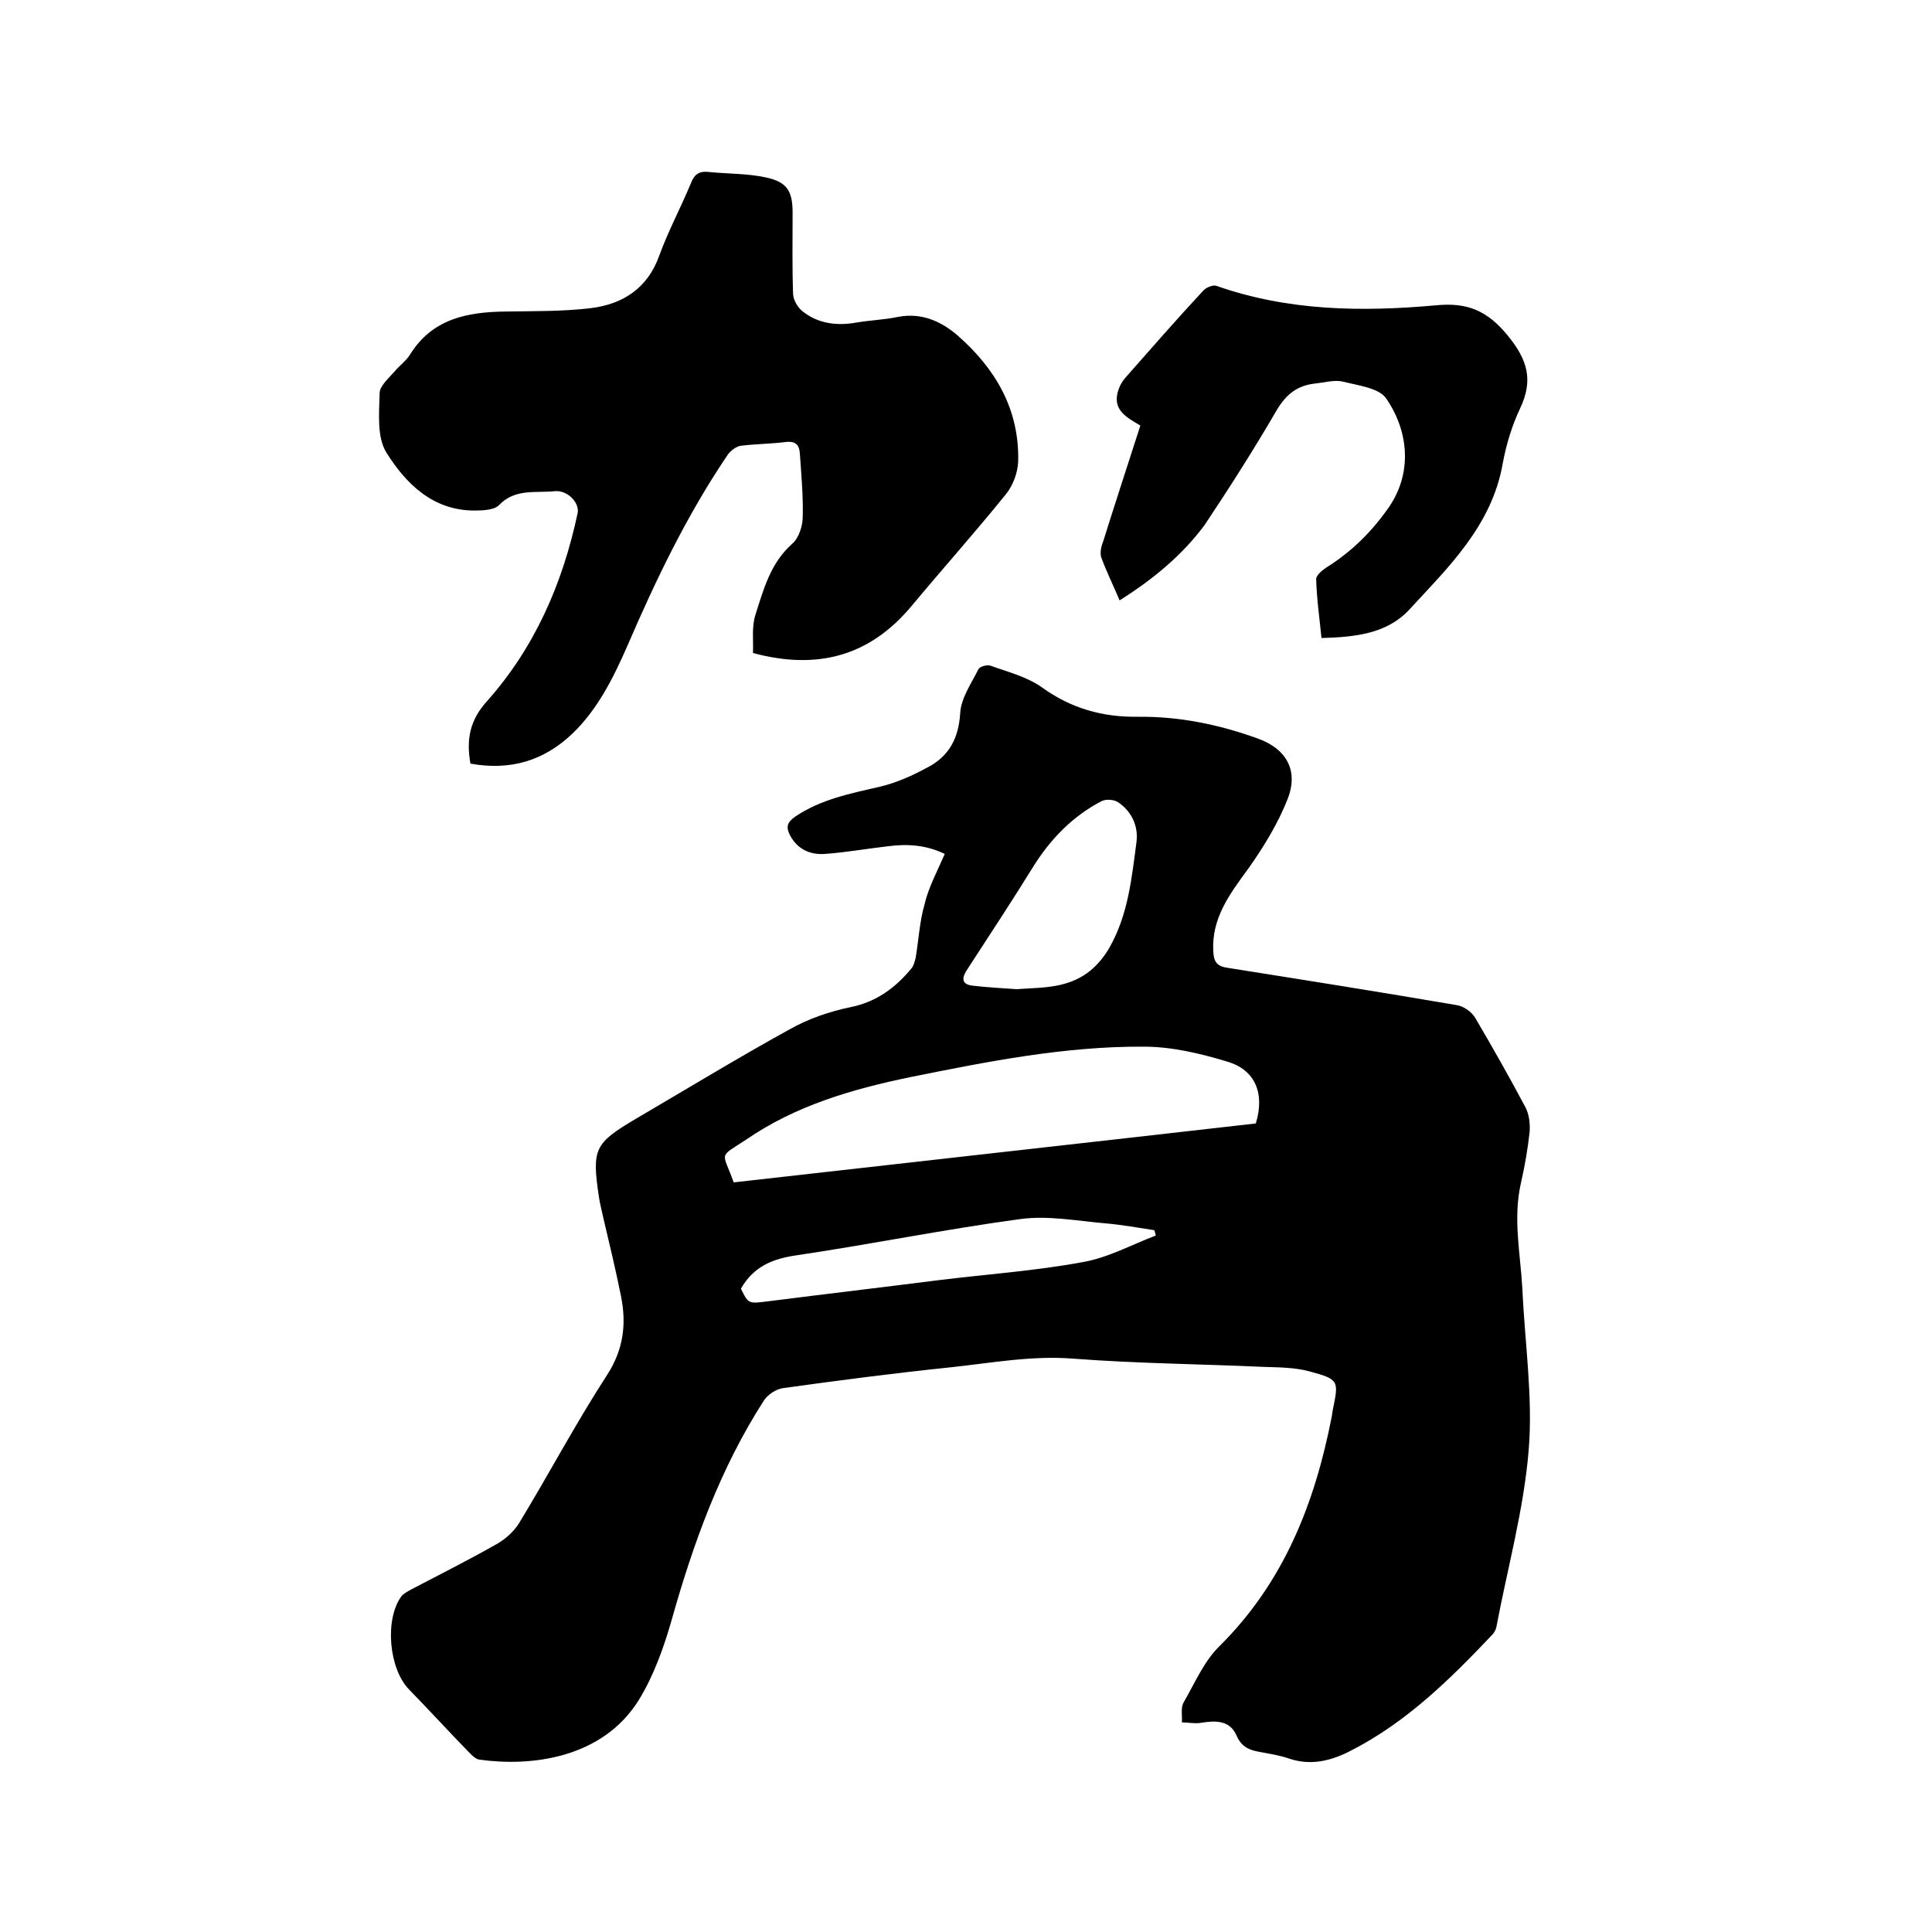
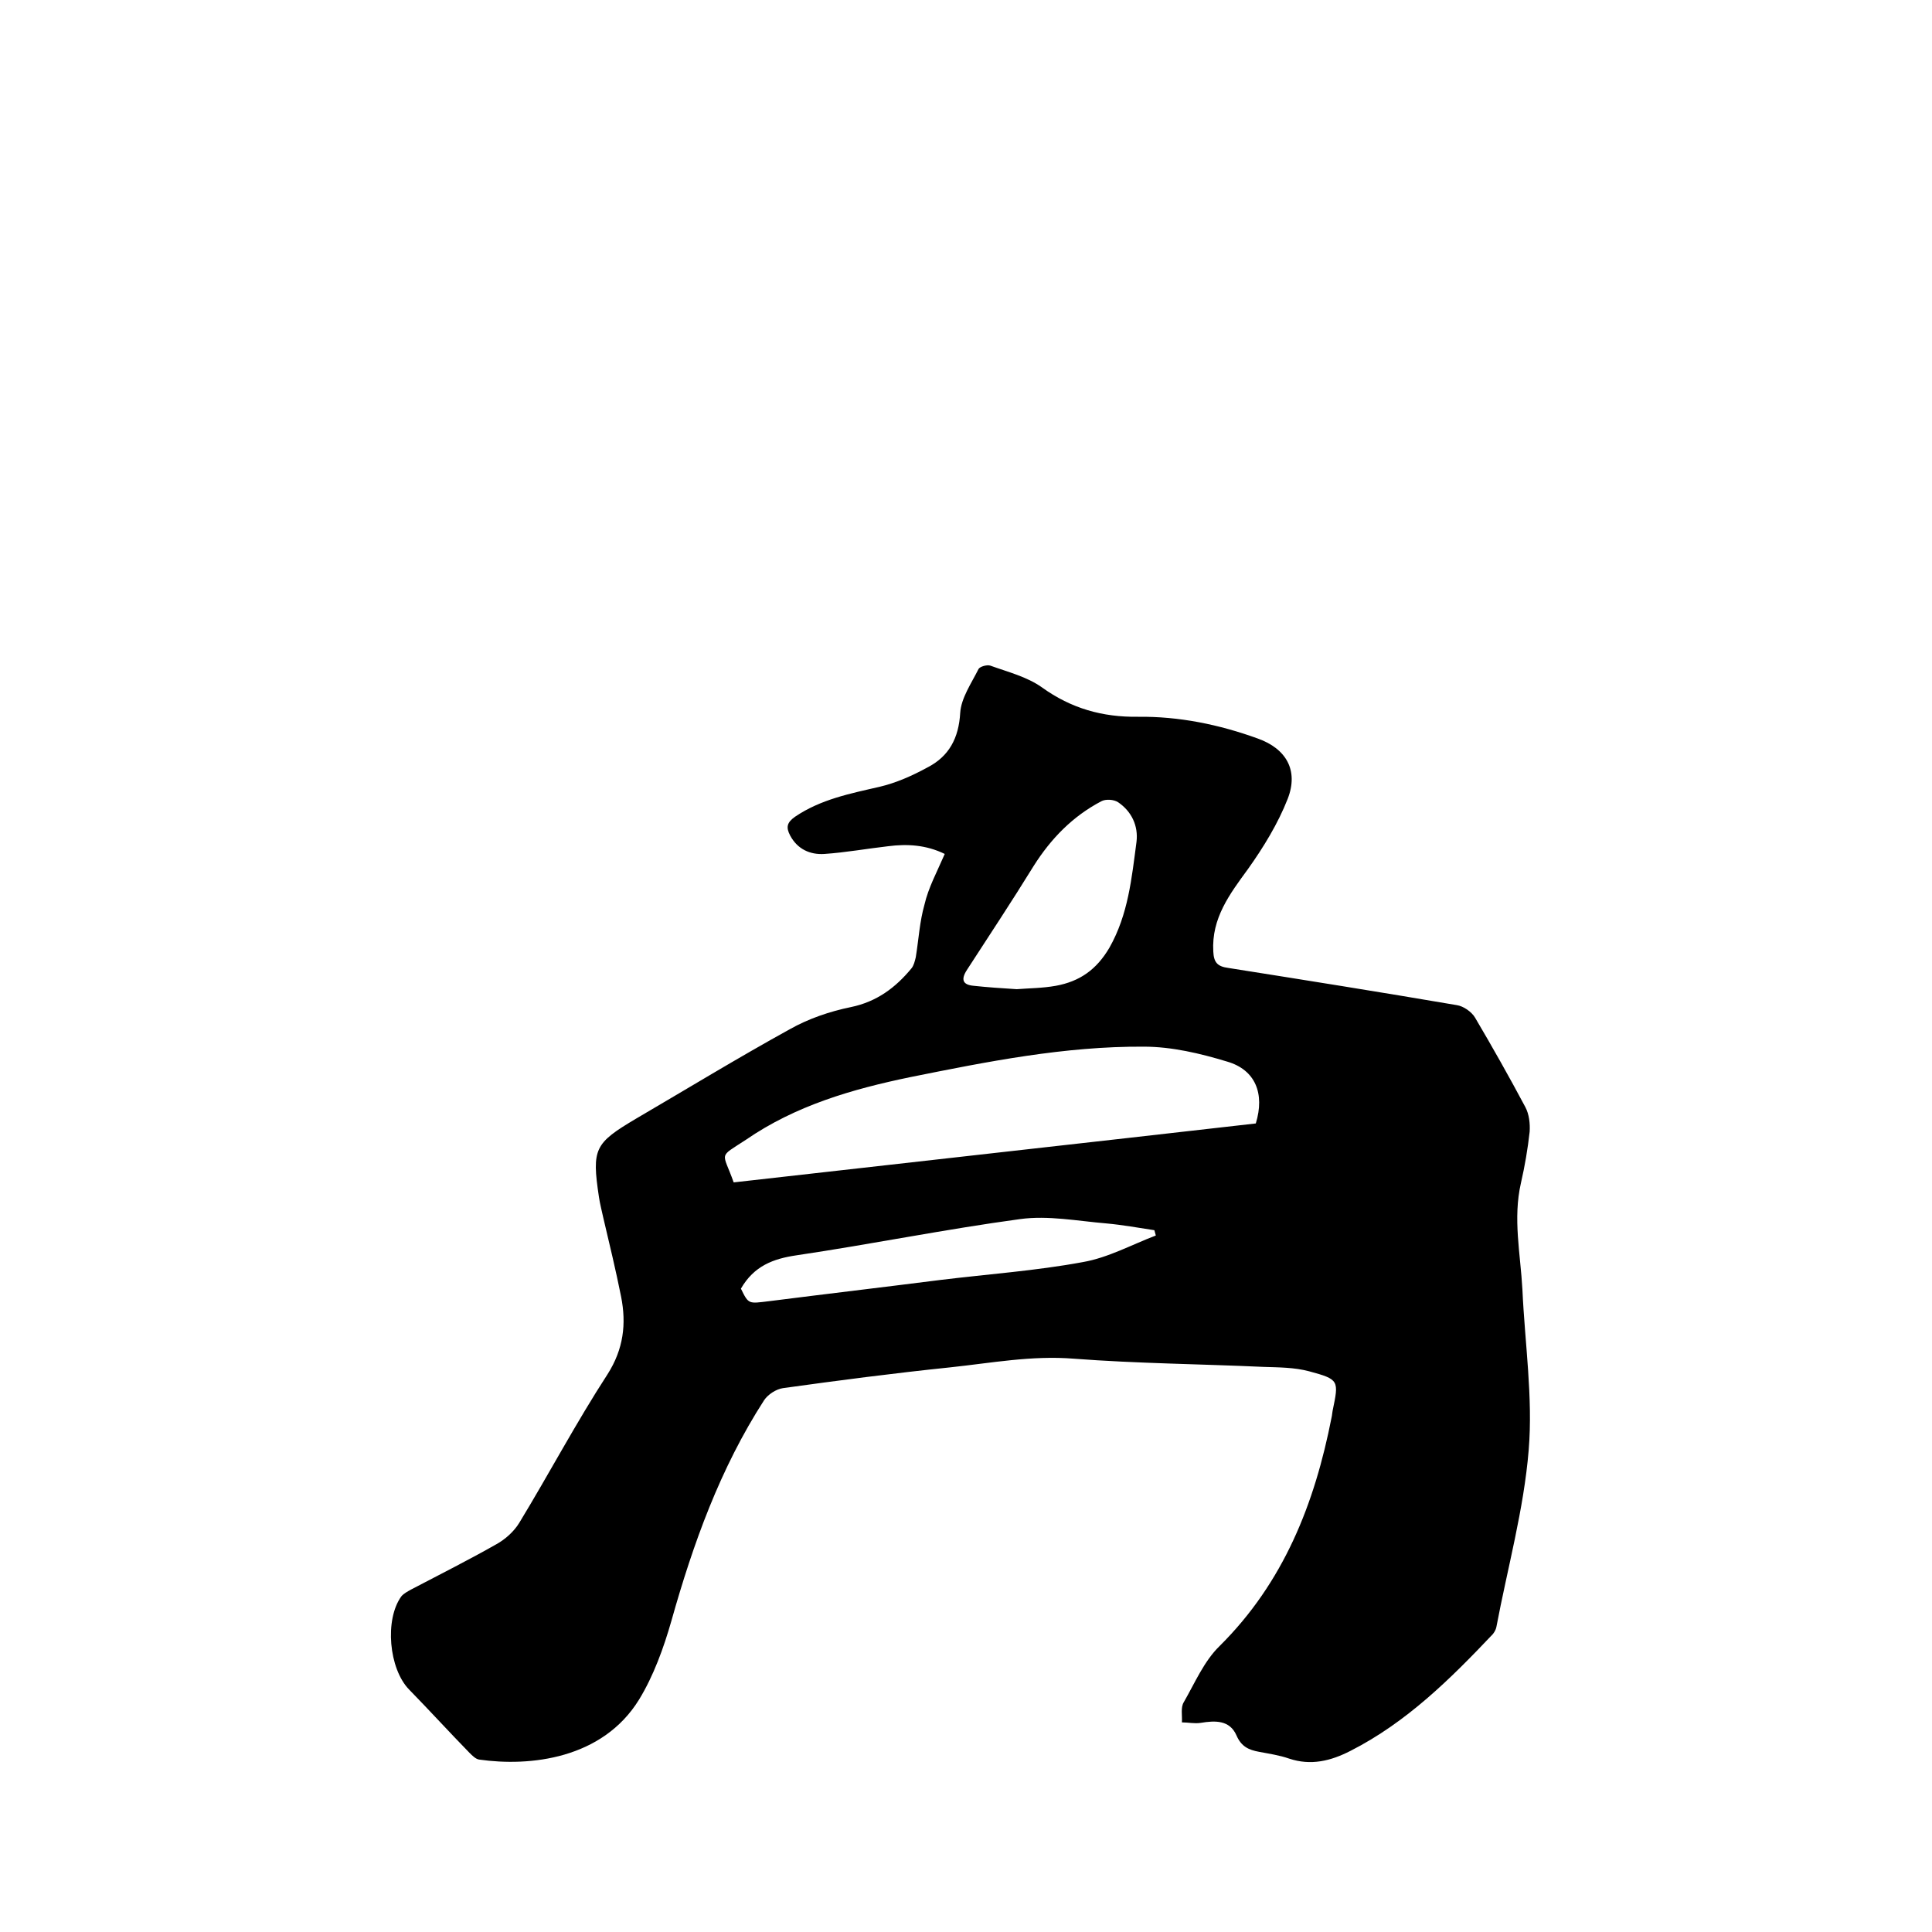
<svg xmlns="http://www.w3.org/2000/svg" enable-background="new 0 0 400 400" viewBox="0 0 400 400">
  <path d="m195.6 176.8c-3.9-1.9-7.8-2.1-11.7-1.6-4.4.5-8.8 1.3-13.2 1.6-3 .2-5.6-1-7.1-3.8-.9-1.7-.7-2.7 1-3.9 5.3-3.6 11.4-4.8 17.5-6.2 3.4-.8 6.8-2.3 9.9-4 4.5-2.3 6.5-6.1 6.8-11.3.2-3.1 2.3-6.1 3.8-9.1.3-.5 1.7-.9 2.4-.7 3.6 1.3 7.6 2.3 10.7 4.5 6.1 4.4 12.6 6.2 19.9 6.1 8.5-.1 16.8 1.6 24.8 4.5 5.9 2.1 8.5 6.6 6.2 12.5-2 5.1-5 10-8.2 14.5-3.8 5.2-7.6 10.2-7.2 17.1.1 2.2.8 3.1 3.1 3.4 15.8 2.5 31.5 5 47.3 7.7 1.4.2 3.1 1.4 3.8 2.6 3.6 6.1 7.1 12.3 10.4 18.5.8 1.5 1 3.4.9 5.1-.4 3.6-1 7.1-1.8 10.6-1.7 7.4-.1 14.7.3 22.1.5 11.1 2.2 22.3 1.3 33.2-1 12.3-4.4 24.5-6.7 36.7-.1.5-.4 1-.7 1.4-8.8 9.3-17.9 18.3-29.5 24.2-4.1 2.1-8.2 3.1-12.7 1.6-2-.7-4.1-1-6.2-1.4-2.2-.4-3.7-1.1-4.7-3.4-1.4-3.2-4.4-3.1-7.4-2.6-1.3.2-2.6-.1-3.9-.1.1-1.4-.3-3.1.4-4.2 2.3-4 4.2-8.5 7.4-11.6 13.3-13.2 19.7-29.5 23.2-47.4.1-.4.1-.8.2-1.3 1.3-6.3 1.4-6.5-4.9-8.2-3-.8-6.3-.8-9.4-.9-13.1-.6-26.2-.7-39.3-1.7-8.7-.7-17.1.9-25.6 1.8-11.6 1.2-23.1 2.7-34.6 4.3-1.4.2-3.1 1.3-3.9 2.5-9.1 14.1-14.7 29.7-19.2 45.7-1.6 5.6-3.7 11.4-6.7 16.3-7.6 12.3-22.6 13.9-33.1 12.4-.7-.1-1.4-.8-2-1.4-4.2-4.3-8.3-8.8-12.5-13.1s-5.1-14.5-1.6-19.3c.5-.6 1.3-1 2-1.4 5.9-3.1 11.9-6.1 17.7-9.4 1.8-1 3.6-2.6 4.7-4.4 6.2-10.2 11.8-20.8 18.3-30.8 3.3-5.2 3.9-10.4 2.8-16-1.1-5.5-2.4-10.9-3.7-16.4-.3-1.4-.7-2.9-.9-4.3-1.5-10-.9-11.1 7.7-16.2 10.6-6.2 21.1-12.6 31.8-18.5 3.9-2.2 8.3-3.7 12.7-4.6 5.3-1.1 9.2-4 12.5-8 .5-.6.7-1.5.9-2.3.6-3.7.8-7.4 1.8-10.9.8-3.5 2.6-6.8 4.2-10.5zm-43.7 68c36.1-4.1 72.2-8.1 108.1-12.2 1.9-6.2-.1-11.1-5.9-12.8-5.6-1.7-11.5-3.1-17.3-3.1-16.4-.1-32.4 3.1-48.3 6.3-12.1 2.5-23.8 5.9-34.1 13-5.8 3.8-4.8 2.3-2.5 8.8zm58.6-40c2.5-.2 5.3-.2 8.1-.7 4.9-.9 8.4-3.3 11.1-7.9 3.9-6.9 4.6-14.4 5.6-21.9.4-3.3-1-6.3-3.8-8.2-.9-.6-2.6-.7-3.5-.2-5.9 3.1-10.4 7.7-14 13.4-4.5 7.3-9.2 14.4-13.8 21.5-1.3 2-.9 3.1 1.4 3.3 2.8.3 5.7.5 8.9.7zm-57.1 62c1.6 3.3 1.6 3.1 5.8 2.6 11.8-1.5 23.7-2.9 35.5-4.4 9.8-1.2 19.8-1.9 29.5-3.7 5.2-.9 10.1-3.6 15.1-5.5-.1-.4-.2-.7-.3-1.1-3.3-.5-6.6-1.1-9.9-1.4-6-.5-12.1-1.7-17.9-.9-15.5 2.1-30.8 5.2-46.3 7.5-4.8.7-8.8 2.2-11.5 6.9z" />
-   <path d="m97.4 158.1c-.9-5.1-.1-9 3.4-12.9 9.9-11.1 15.7-24.4 18.8-39 .4-2.1-2.1-4.8-4.8-4.5-3.9.4-8.2-.6-11.5 2.9-1 1-3.3 1.1-5.1 1.1-8.6 0-14.2-5.6-18.2-12-2-3.2-1.5-8.2-1.4-12.3 0-1.5 1.9-3.1 3.1-4.5 1-1.2 2.4-2.2 3.2-3.5 4.6-7.4 11.8-8.8 19.7-8.9 5.9-.1 11.9 0 17.7-.7 6.6-.8 11.8-4.1 14.2-10.9 1.9-5.2 4.5-10 6.6-15.1.7-1.8 1.8-2.4 3.6-2.2 3.9.4 7.9.3 11.7 1.1 4.5.9 5.7 2.8 5.7 7.3 0 5.6-.1 11.2.1 16.8 0 1.2.9 2.8 1.9 3.6 3.2 2.6 7.1 3.1 11.1 2.4 2.9-.5 5.9-.6 8.8-1.2 4.8-.9 8.8.9 12.2 3.8 7.9 6.9 12.9 15.4 12.6 26.2-.1 2.3-1.1 5-2.6 6.8-6.3 7.8-13 15.3-19.5 23.1-8.6 10.3-19.4 13.3-32.8 9.7.1-2.6-.3-5.4.5-7.9 1.7-5.3 3.1-10.7 7.6-14.7 1.4-1.2 2.2-3.7 2.2-5.7.1-4.3-.3-8.6-.6-13-.1-1.7-.8-2.6-2.8-2.4-3.1.4-6.3.4-9.5.8-1 .2-2.2 1.1-2.8 2.1-8.3 12.3-14.7 25.6-20.6 39.3-2.9 6.6-6.1 13.1-11.4 18.2-5.9 5.6-12.8 7.7-21.1 6.2z" />
-   <path d="m231.8 124.3c-1.3-3.1-2.7-5.9-3.8-8.9-.3-1 0-2.3.4-3.3 2.5-8 5.1-15.9 7.7-24-2.9-1.7-6-3.3-4.5-7.5.3-.9.8-1.7 1.4-2.4 5.3-6 10.6-12.1 16.1-18 .6-.7 2.1-1.3 2.8-1 14.8 5.2 30.1 5.4 45.5 4 6.4-.6 10.5 1.1 14.7 6.2s5.4 9.3 2.6 15.2c-1.7 3.6-2.9 7.6-3.6 11.5-2.3 12.8-11.2 21.3-19.4 30.2-4.6 4.9-11.1 5.6-18.1 5.8-.4-4.1-1-8.2-1.1-12.2 0-.8 1.2-1.8 2.1-2.4 5.3-3.3 9.6-7.6 13.1-12.7 5-7.5 3.6-16.1-.7-22.3-1.5-2.2-5.9-2.7-9-3.5-1.7-.4-3.8.2-5.7.4-3.6.4-5.9 2.1-7.9 5.4-4.7 8.1-9.8 16.1-15 23.9-4.6 6.2-10.6 11.2-17.6 15.6z" />
</svg>